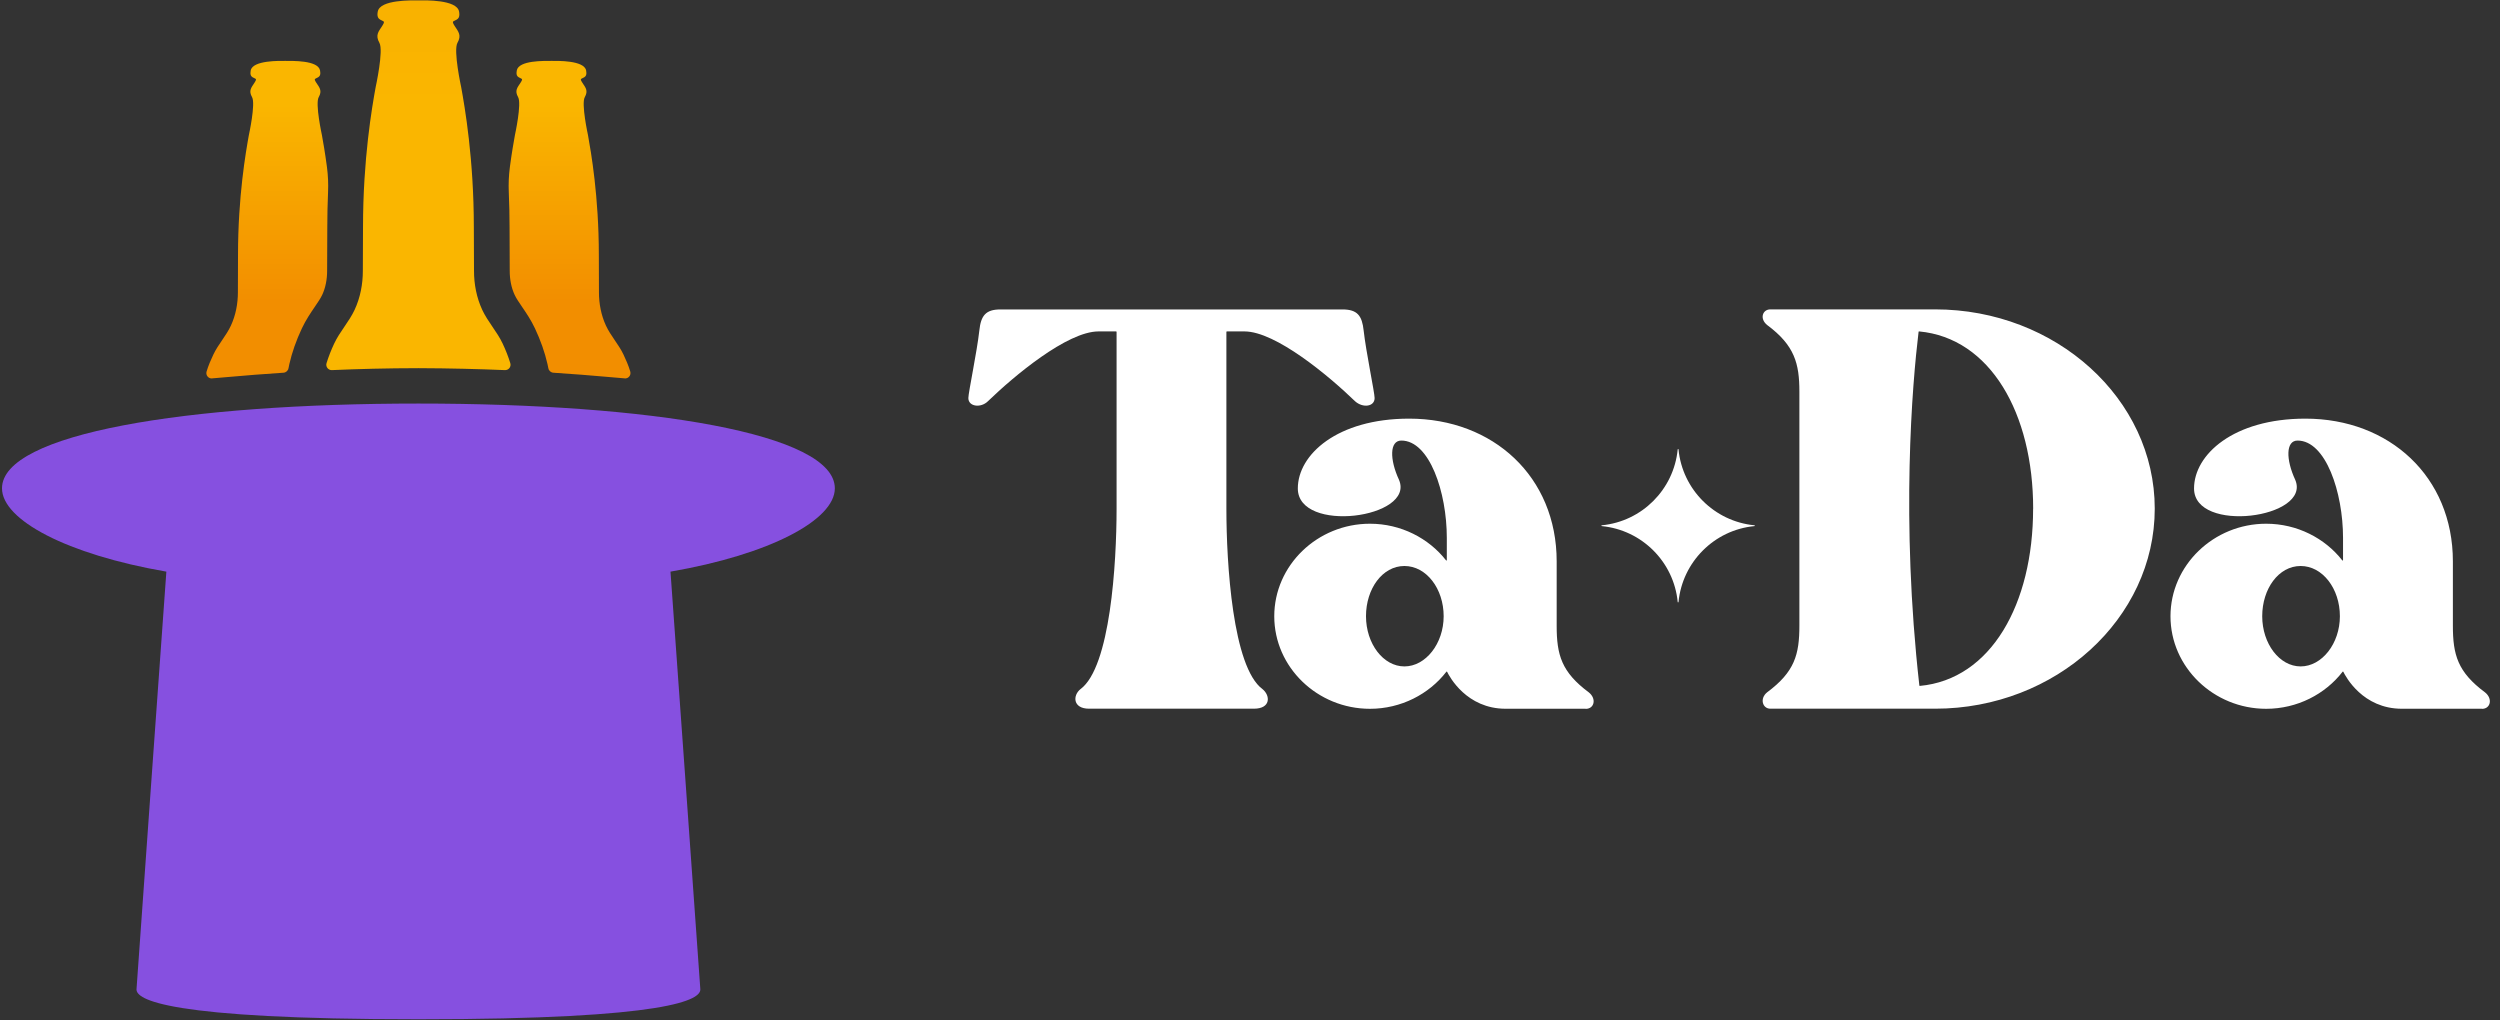
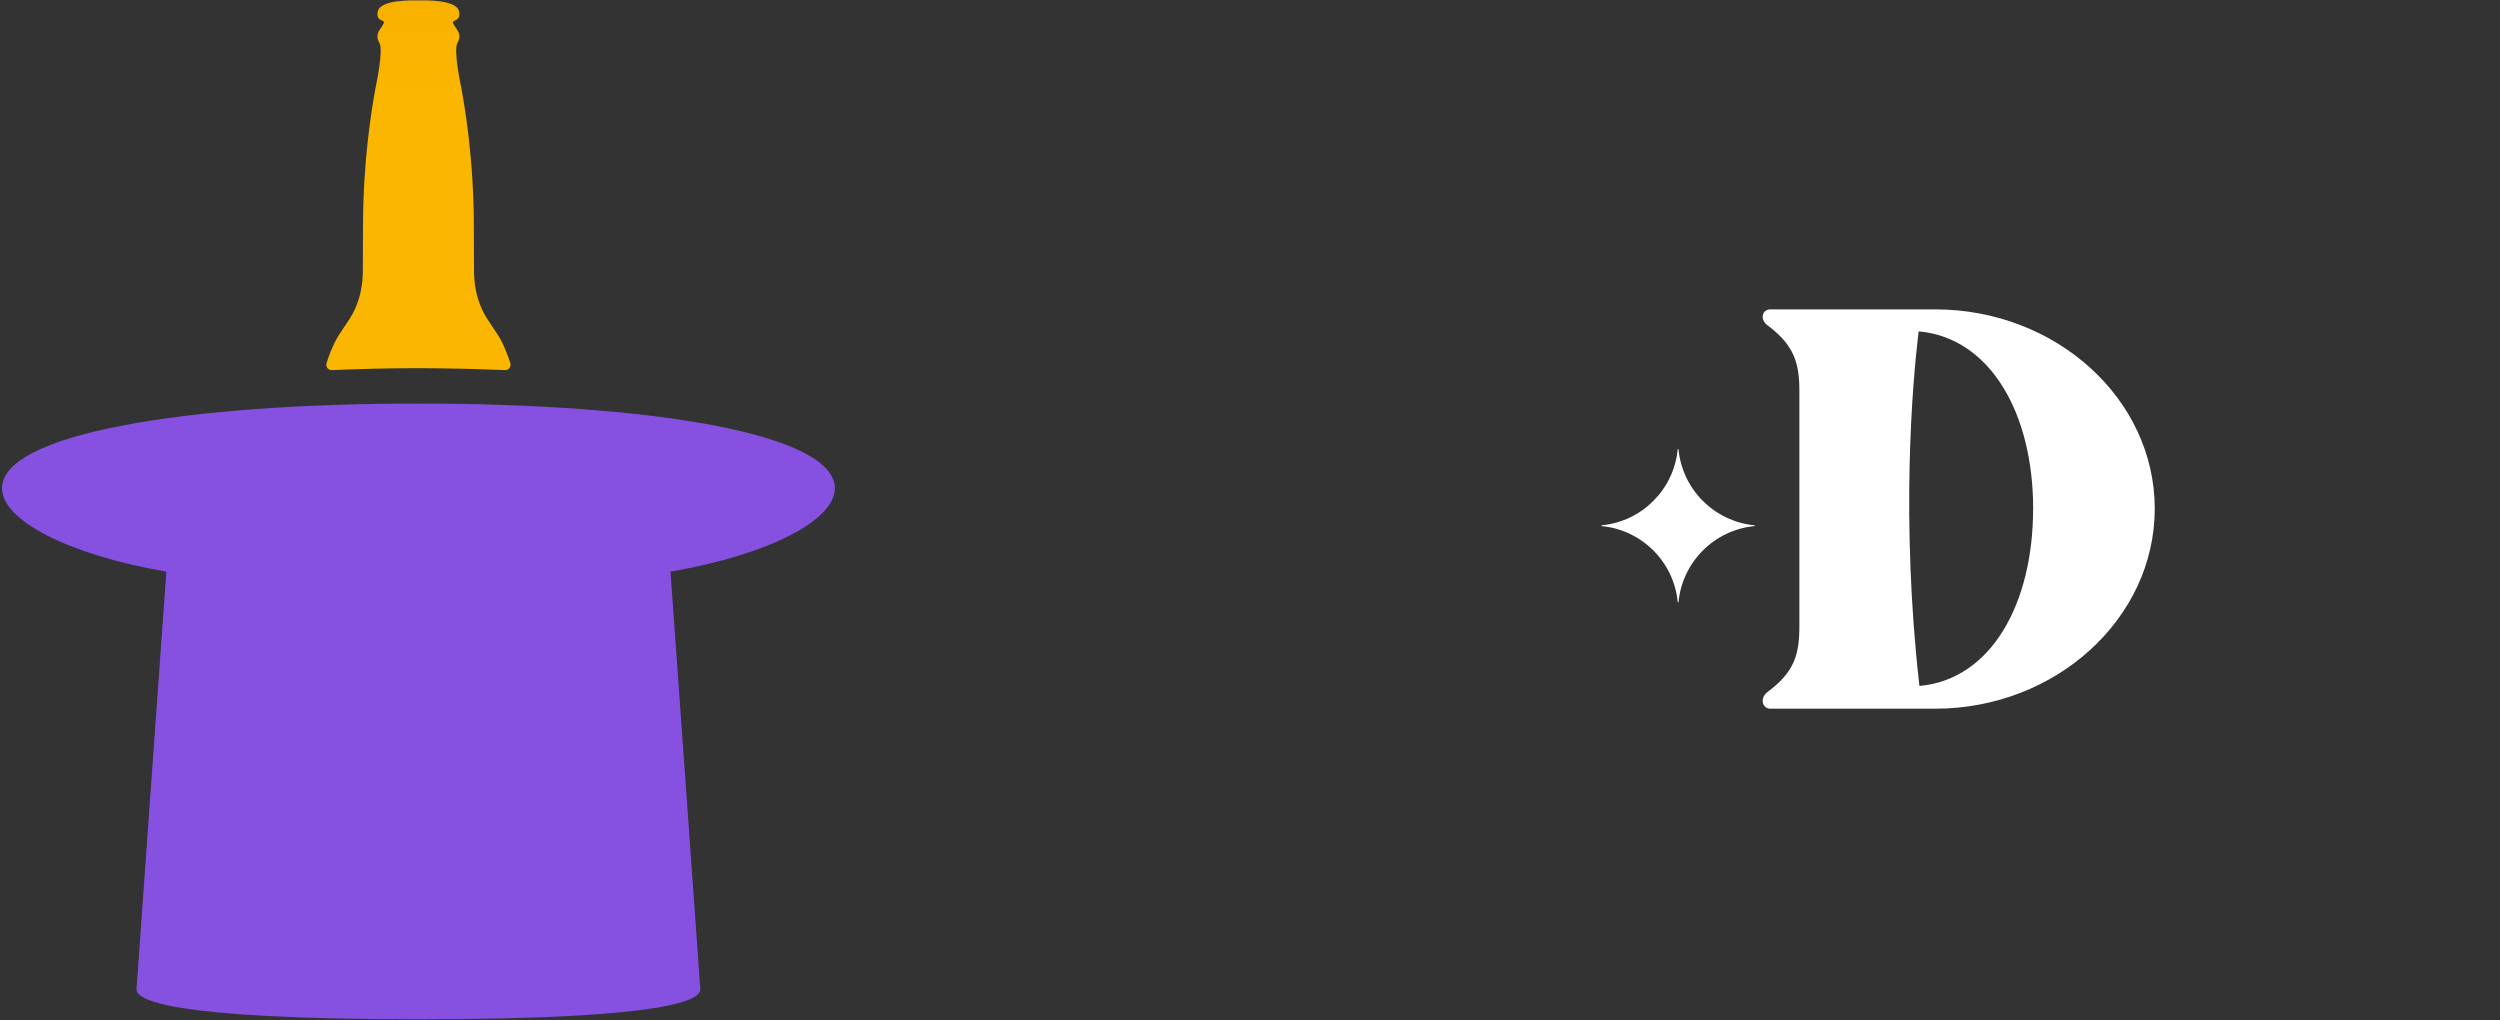
<svg xmlns="http://www.w3.org/2000/svg" width="196" height="80" viewBox="0 0 196 80" fill="none">
  <rect x="0" y="0" width="196" height="80" fill="#333333" stroke="none" />
  <g clip-path="url(#clip0_325_20531)">
-     <path d="M16.634 29.664C17.149 29.617 17.834 29.562 17.928 29.553C18.621 29.489 19.315 29.43 20.008 29.379C20.745 29.319 21.485 29.268 22.221 29.221C22.417 29.209 22.579 29.068 22.617 28.877C22.638 28.766 22.66 28.66 22.685 28.545C22.893 27.63 23.225 26.685 23.668 25.745C23.983 25.076 24.357 24.528 24.685 24.047C24.932 23.689 25.14 23.379 25.264 23.111C25.515 22.574 25.647 21.923 25.647 21.23C25.647 20.83 25.647 20.511 25.651 20.14C25.651 19.625 25.66 18.979 25.66 17.826C25.66 16.911 25.681 15.991 25.719 15.076C25.749 14.417 25.719 13.757 25.634 13.102C25.485 11.97 25.332 11.111 25.238 10.591C25.238 10.591 24.698 8.128 24.987 7.617C25.276 7.106 25.047 6.868 24.808 6.502C24.766 6.438 24.723 6.37 24.694 6.298C24.681 6.268 24.668 6.23 24.689 6.2C24.706 6.174 24.74 6.162 24.766 6.149C24.877 6.094 25.021 6.038 25.076 5.919C25.132 5.8 25.115 5.651 25.093 5.528C24.945 4.715 22.923 4.779 22.374 4.774C21.94 4.774 19.804 4.715 19.655 5.528C19.634 5.655 19.617 5.8 19.672 5.919C19.728 6.038 19.868 6.098 19.983 6.149C20.008 6.162 20.043 6.174 20.059 6.2C20.076 6.23 20.068 6.268 20.055 6.298C20.025 6.37 19.983 6.438 19.94 6.502C19.706 6.868 19.472 7.106 19.762 7.617C20.051 8.128 19.511 10.591 19.511 10.591C19.272 11.915 18.66 15.4 18.66 20C18.66 21.689 18.651 22.094 18.651 22.911C18.651 23.808 18.481 24.711 18.102 25.528C17.728 26.336 17.11 26.991 16.728 27.796C16.528 28.217 16.332 28.668 16.196 29.128C16.11 29.413 16.34 29.698 16.638 29.668L16.634 29.664Z" fill="url(#paint0_linear_325_20531)" />
    <path d="M65.451 38.285C65.451 33.983 50.987 31.639 32.804 31.639C14.621 31.639 0.157 33.983 0.157 38.285C0.157 40.754 5.213 43.464 13.043 44.817C13.043 44.817 10.706 77.379 10.702 77.562C10.677 78.349 12.936 79.911 32.804 79.911C52.672 79.911 54.932 78.349 54.906 77.562C54.902 77.379 52.566 44.817 52.566 44.817C60.396 43.464 65.451 40.758 65.451 38.285Z" fill="#8650E0" />
-     <path d="M48.974 29.664C48.46 29.617 47.775 29.562 47.681 29.553C46.987 29.489 46.294 29.43 45.6 29.379C44.864 29.319 44.123 29.268 43.387 29.221C43.191 29.209 43.03 29.068 42.992 28.877C42.97 28.766 42.949 28.66 42.923 28.545C42.715 27.63 42.383 26.685 41.941 25.745C41.626 25.076 41.251 24.528 40.923 24.047C40.677 23.689 40.468 23.379 40.345 23.111C40.094 22.574 39.962 21.923 39.962 21.23C39.962 20.83 39.962 20.511 39.958 20.14C39.958 19.625 39.949 18.979 39.949 17.826C39.949 16.911 39.928 15.991 39.889 15.076C39.86 14.417 39.889 13.757 39.974 13.102C40.123 11.97 40.277 11.111 40.37 10.591C40.37 10.591 40.911 8.128 40.621 7.617C40.332 7.106 40.562 6.868 40.8 6.502C40.843 6.438 40.885 6.37 40.915 6.298C40.928 6.268 40.941 6.23 40.919 6.2C40.902 6.174 40.868 6.162 40.843 6.149C40.732 6.094 40.587 6.038 40.532 5.919C40.477 5.8 40.494 5.651 40.515 5.528C40.664 4.715 42.685 4.779 43.234 4.774C43.668 4.774 45.804 4.715 45.953 5.528C45.974 5.655 45.992 5.8 45.936 5.919C45.881 6.038 45.74 6.098 45.626 6.149C45.6 6.162 45.566 6.174 45.549 6.2C45.532 6.23 45.541 6.268 45.553 6.298C45.583 6.37 45.626 6.438 45.668 6.502C45.902 6.868 46.136 7.106 45.847 7.617C45.557 8.128 46.098 10.591 46.098 10.591C46.336 11.915 46.949 15.4 46.949 20C46.949 21.689 46.958 22.094 46.958 22.911C46.958 23.808 47.128 24.711 47.506 25.528C47.881 26.336 48.498 26.991 48.881 27.796C49.081 28.217 49.277 28.668 49.413 29.128C49.498 29.413 49.268 29.698 48.97 29.668L48.974 29.664Z" fill="url(#paint1_linear_325_20531)" />
    <path d="M40.008 28.473C39.847 27.945 39.642 27.434 39.408 26.936C38.966 25.996 38.242 25.23 37.804 24.285C37.362 23.332 37.162 22.277 37.162 21.23C37.162 20.273 37.149 19.8 37.149 17.826C37.149 12.456 36.438 8.383 36.157 6.834C36.157 6.834 35.528 3.958 35.864 3.358C36.204 2.762 35.932 2.481 35.655 2.051C35.608 1.975 35.553 1.898 35.523 1.813C35.511 1.779 35.498 1.732 35.519 1.698C35.536 1.668 35.579 1.651 35.608 1.638C35.74 1.575 35.906 1.507 35.97 1.366C36.034 1.226 36.017 1.055 35.992 0.907C35.817 -0.042 33.319 0.026 32.813 0.03H32.804H32.796C32.289 0.03 29.791 -0.038 29.617 0.907C29.591 1.055 29.57 1.226 29.638 1.366C29.702 1.507 29.868 1.575 30 1.638C30.03 1.651 30.072 1.668 30.089 1.698C30.111 1.732 30.098 1.779 30.085 1.813C30.051 1.898 30 1.975 29.953 2.051C29.677 2.477 29.409 2.758 29.745 3.358C30.085 3.953 29.451 6.834 29.451 6.834C29.17 8.379 28.46 12.456 28.46 17.826C28.46 19.796 28.447 20.273 28.447 21.23C28.447 22.281 28.247 23.332 27.804 24.285C27.366 25.23 26.642 25.992 26.2 26.936C25.966 27.434 25.762 27.949 25.6 28.473C25.515 28.749 25.732 29.03 26.021 29.017C28.072 28.928 30.353 28.868 32.804 28.864C35.255 28.872 37.536 28.932 39.587 29.017C39.877 29.03 40.094 28.753 40.008 28.473Z" fill="url(#paint2_linear_325_20531)" />
-     <path d="M106.911 25.919C107.094 27.579 107.77 30.779 107.77 31.209C107.77 31.885 106.847 32.009 106.234 31.456C104.204 29.49 100.021 25.983 97.562 25.983H96.183C96.183 25.983 96.149 26 96.149 26.017V39.881C96.149 44.187 96.643 52.307 98.979 54.026C99.596 54.519 99.655 55.562 98.302 55.562H85.387C84.094 55.562 84.094 54.515 84.711 54.026C87.047 52.302 87.54 44.187 87.54 39.881V26.017C87.54 26.017 87.523 25.983 87.506 25.983H86.128C83.668 25.983 79.485 29.49 77.455 31.456C76.902 32.009 75.919 31.885 75.919 31.209C75.919 30.779 76.596 27.579 76.779 25.919C76.902 24.749 77.272 24.26 78.438 24.26H105.251C106.421 24.26 106.787 24.753 106.911 25.919Z" fill="white" />
-     <path d="M124.315 55.566H118.043C114.974 55.566 113.638 53.047 113.451 52.664C113.438 52.643 113.408 52.638 113.396 52.664C112.038 54.421 109.843 55.57 107.404 55.57C103.285 55.57 99.902 52.311 99.902 48.315C99.902 44.319 103.285 41.06 107.404 41.06C109.83 41.06 112.013 42.196 113.37 43.932C113.391 43.958 113.43 43.945 113.43 43.911V42.166C113.43 38.6 112.077 34.54 109.864 34.54C108.94 34.54 108.94 36.017 109.681 37.617C110.974 40.63 101.749 41.86 101.749 38.294C101.749 35.651 104.826 32.821 110.481 32.821C117.06 32.821 122.043 37.37 122.043 44.013V49.055C122.043 51.332 122.413 52.685 124.566 54.285C125.183 54.779 124.996 55.575 124.319 55.575L124.315 55.566ZM113.183 48.311C113.183 46.157 111.83 44.374 110.106 44.374C108.383 44.374 107.094 46.157 107.094 48.311C107.094 50.464 108.447 52.247 110.106 52.247C111.766 52.247 113.183 50.464 113.183 48.311Z" fill="white" />
    <path d="M168.932 39.881C168.932 48.489 161.183 55.562 151.711 55.562H138.796C138.179 55.562 137.936 54.762 138.549 54.272C140.702 52.672 141.072 51.319 141.072 49.043V30.715C141.072 28.502 140.702 27.085 138.549 25.485C137.932 24.991 138.179 24.255 138.796 24.255H151.711C161.183 24.255 168.932 31.268 168.932 39.877V39.881ZM159.4 39.881C159.4 32.396 156.03 26.498 150.455 25.983C150.434 25.983 150.417 25.996 150.417 26.013C149.924 30.094 149.013 40.758 150.477 53.74C150.477 53.762 150.498 53.775 150.515 53.775C156.089 53.26 159.396 47.366 159.396 39.877L159.4 39.881Z" fill="white" />
-     <path d="M194.579 55.566H188.306C185.238 55.566 183.902 53.047 183.715 52.664C183.702 52.643 183.672 52.638 183.66 52.664C182.302 54.421 180.106 55.57 177.668 55.57C173.549 55.57 170.166 52.311 170.166 48.315C170.166 44.319 173.549 41.06 177.668 41.06C180.094 41.06 182.277 42.196 183.634 43.932C183.655 43.958 183.694 43.945 183.694 43.911V42.166C183.694 38.6 182.34 34.54 180.128 34.54C179.204 34.54 179.204 36.017 179.945 37.617C181.238 40.63 172.013 41.86 172.013 38.294C172.013 35.651 175.089 32.821 180.745 32.821C187.323 32.821 192.306 37.37 192.306 44.013V49.055C192.306 51.332 192.677 52.685 194.83 54.285C195.447 54.779 195.26 55.575 194.583 55.575L194.579 55.566ZM183.447 48.311C183.447 46.157 182.094 44.374 180.37 44.374C178.647 44.374 177.358 46.157 177.358 48.311C177.358 50.464 178.711 52.247 180.37 52.247C182.03 52.247 183.447 50.464 183.447 48.311Z" fill="white" />
    <path d="M131.596 47.196C131.902 44.051 134.404 41.549 137.545 41.247C137.587 41.247 137.587 41.187 137.545 41.183C134.4 40.877 131.898 38.374 131.596 35.234C131.596 35.191 131.536 35.191 131.532 35.234C131.226 38.379 128.723 40.881 125.583 41.183C125.54 41.183 125.54 41.243 125.583 41.247C128.728 41.553 131.23 44.055 131.532 47.196C131.532 47.238 131.591 47.238 131.596 47.196Z" fill="white" />
  </g>
  <defs>
    <linearGradient id="paint0_linear_325_20531" x1="20.953" y1="23.604" x2="20.953" y2="8.23" gradientUnits="userSpaceOnUse">
      <stop stop-color="#F28E00" />
      <stop offset="1" stop-color="#FAB600" />
    </linearGradient>
    <linearGradient id="paint1_linear_325_20531" x1="44.655" y1="23.604" x2="44.655" y2="8.23" gradientUnits="userSpaceOnUse">
      <stop stop-color="#F28E00" />
      <stop offset="1" stop-color="#FAB600" />
    </linearGradient>
    <linearGradient id="paint2_linear_325_20531" x1="32.804" y1="-58.723" x2="32.804" y2="8.23" gradientUnits="userSpaceOnUse">
      <stop stop-color="#F28E00" />
      <stop offset="1" stop-color="#FAB600" />
    </linearGradient>
    <clipPath id="clip0_325_20531">
      <rect width="195.319" height="80" fill="white" />
    </clipPath>
  </defs>
</svg>